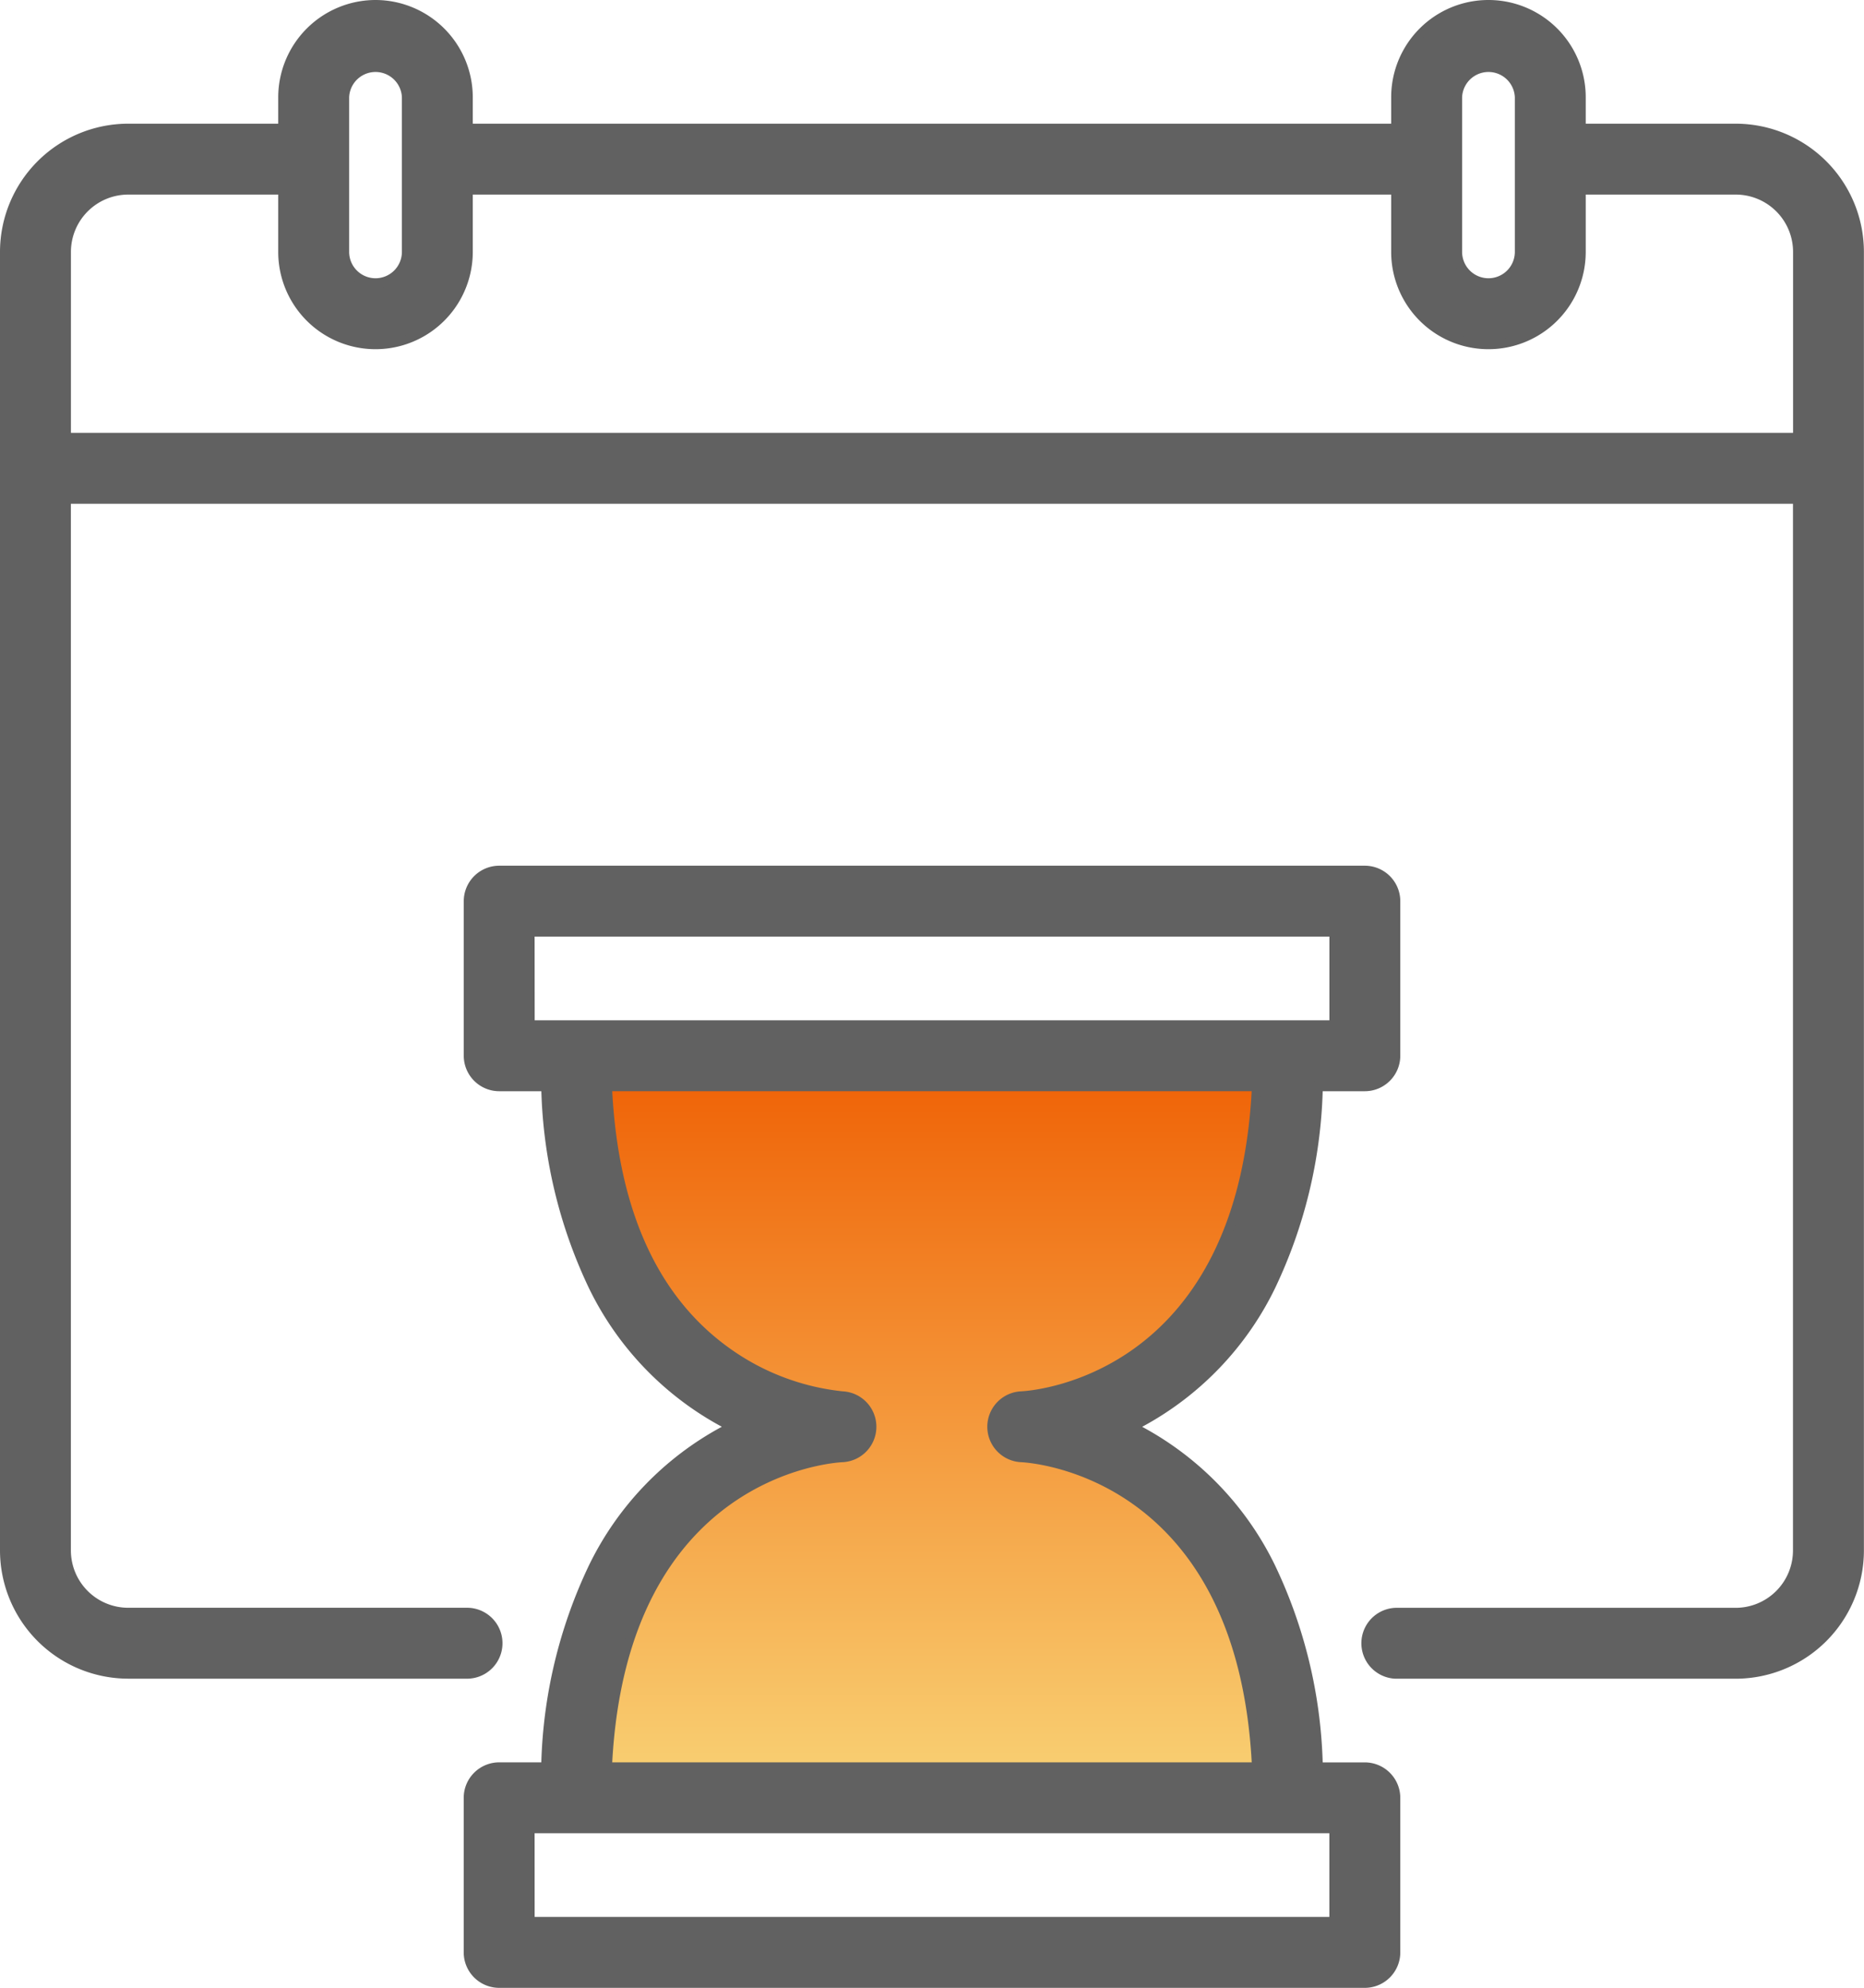
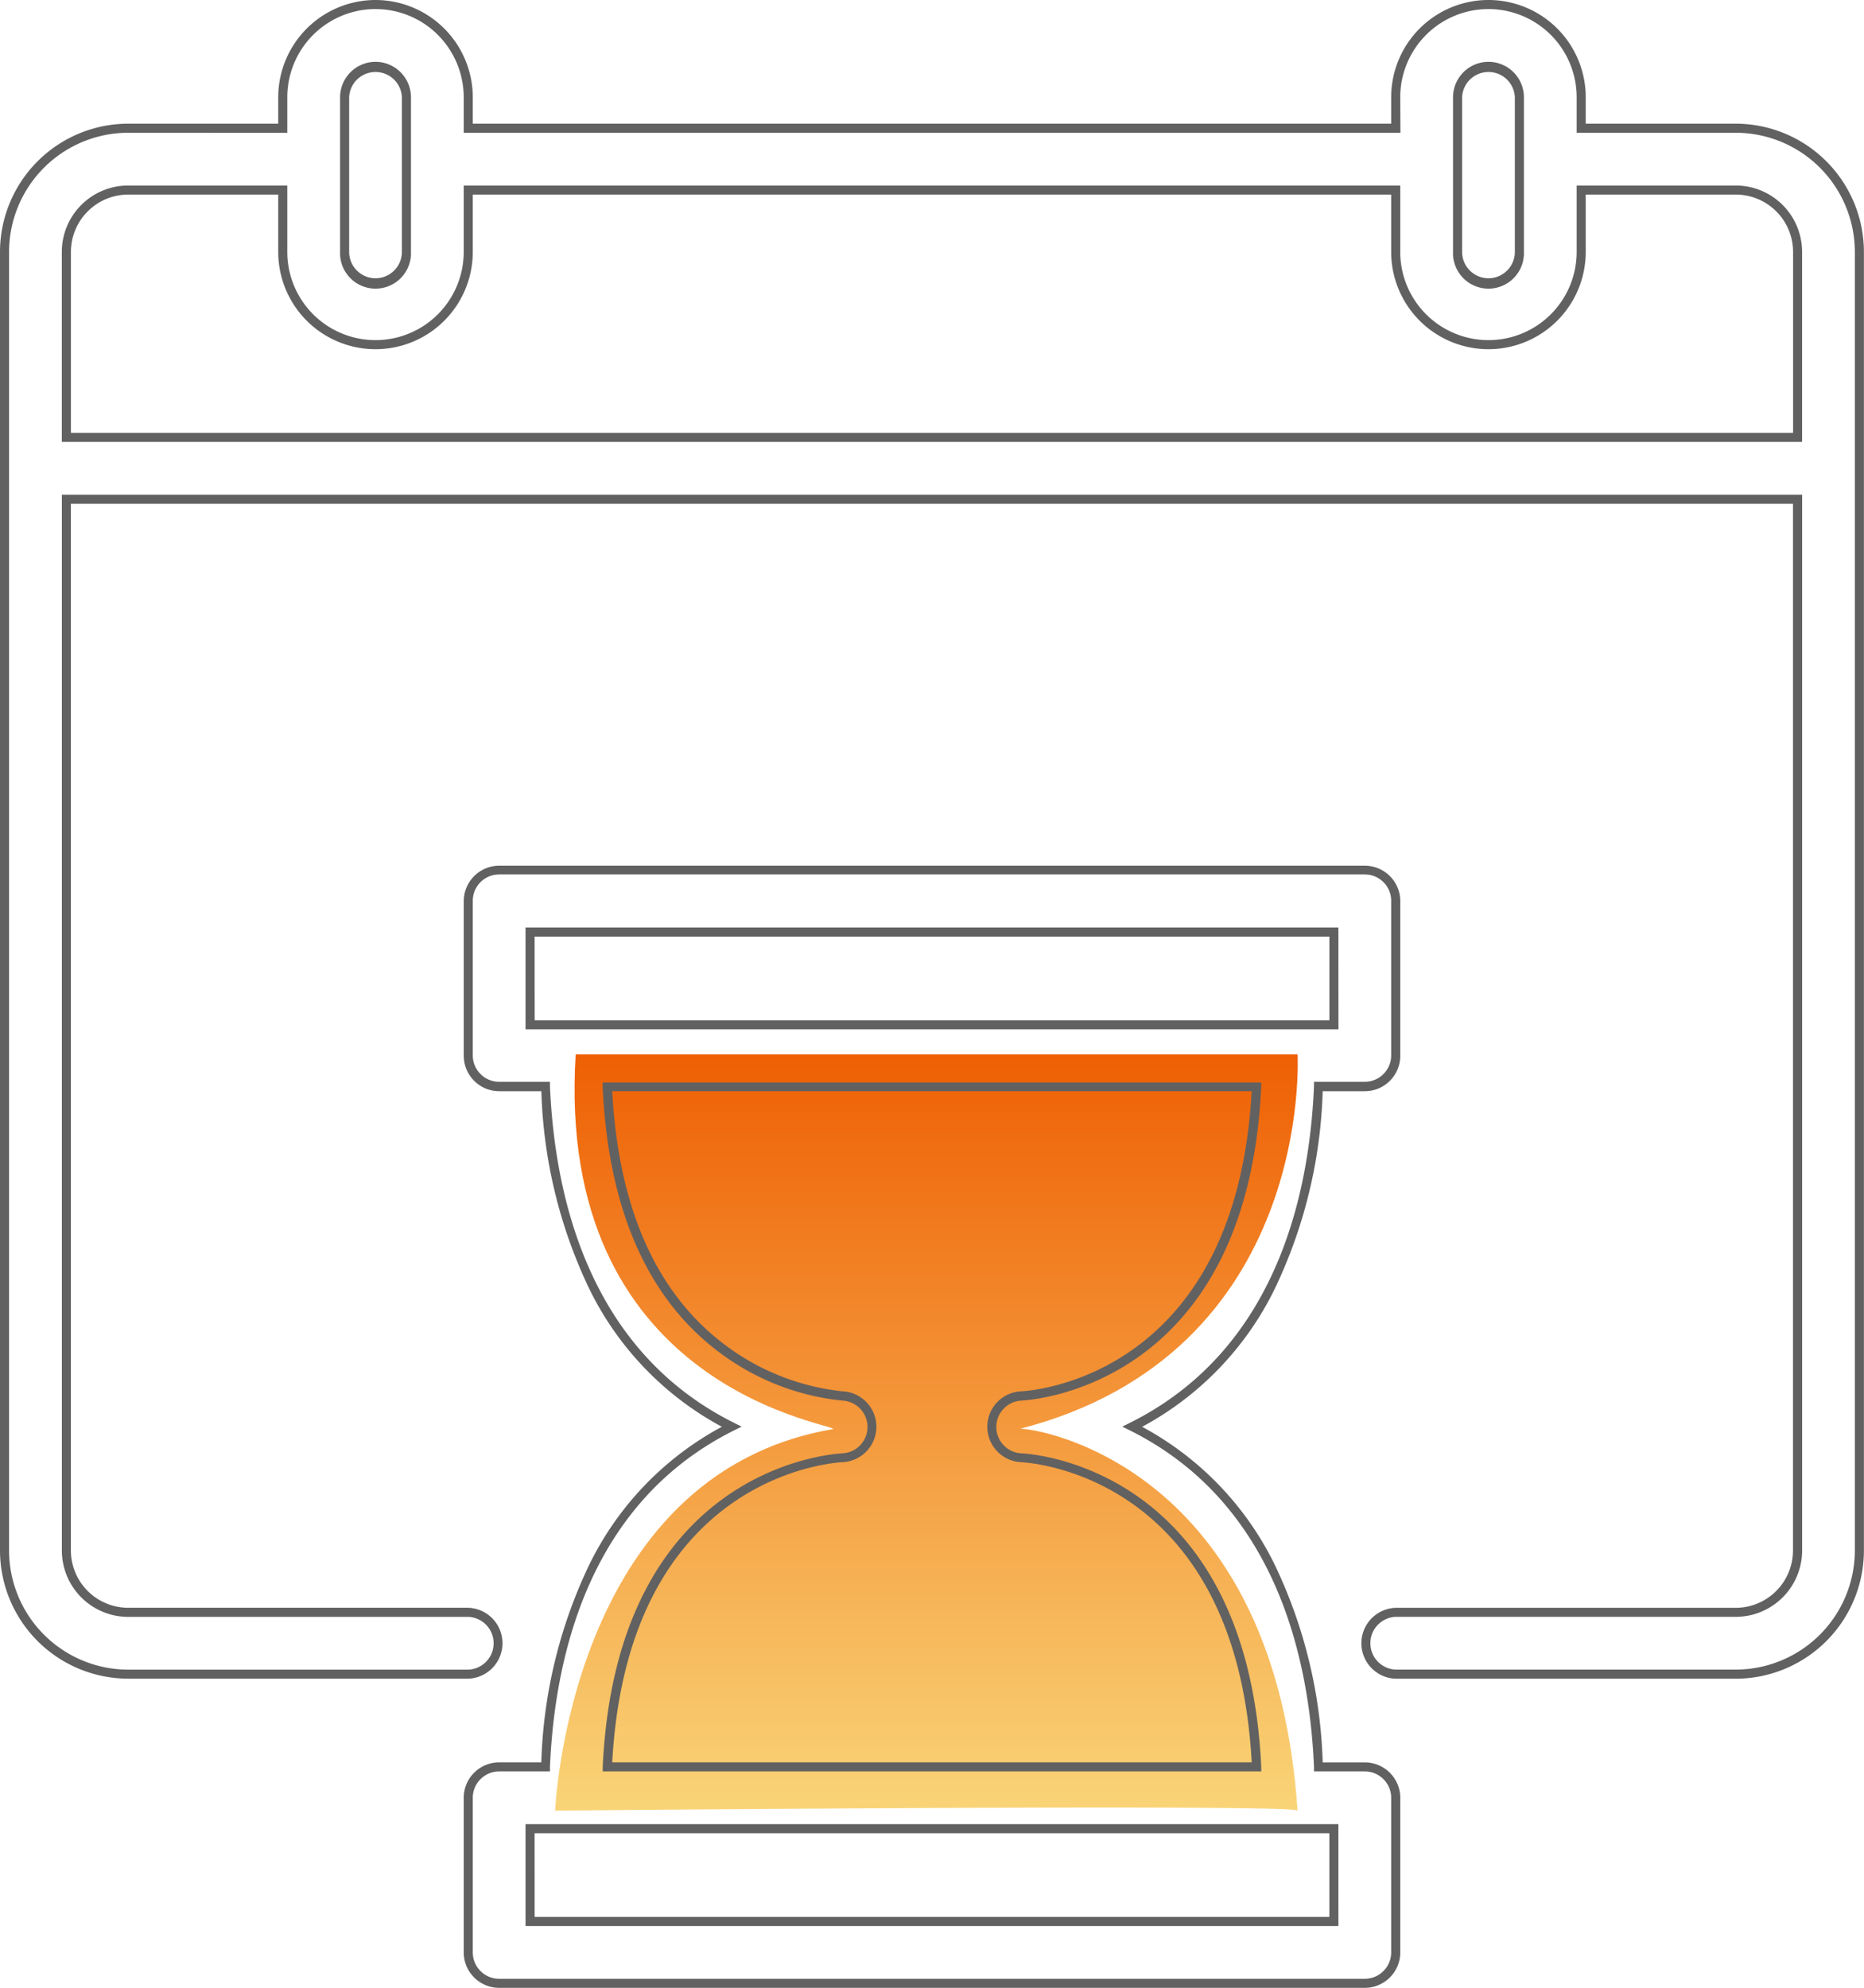
<svg xmlns="http://www.w3.org/2000/svg" width="41.102" height="43.828" viewBox="0 0 41.102 43.828">
  <defs>
    <linearGradient id="linear-gradient" x1="0.5" x2="0.5" y2="1" gradientUnits="objectBoundingBox">
      <stop offset="0" stop-color="#ef6004" />
      <stop offset="1" stop-color="#f9d477" />
    </linearGradient>
  </defs>
  <g id="Pro_at_Tight_Deadlines" data-name="Pro at Tight Deadlines" transform="translate(-742.888 -2731.57)">
    <path id="Path_26138" data-name="Path 26138" d="M1613.582,2754.815H1629.5s.379,6.594-6.139,8.262c0-.076,5.609.531,6.139,8.413,0-.152-16.371,0-16.371,0s.3-7.428,6.139-8.413C1619.115,2762.925,1613.127,2762.091,1613.582,2754.815Z" transform="translate(-858)" fill="url(#linear-gradient)" />
    <g id="Group_10066" data-name="Group 10066">
      <g id="Group_10065" data-name="Group 10065" transform="translate(726.988 2731.67)">
-         <path id="Path_26136" data-name="Path 26136" d="M155.769,243.769h-1.024c-.136-3.151-1.288-6.09-4.1-7.5,2.818-1.41,3.968-4.351,4.1-7.5h1.024a.682.682,0,0,0,.682-.682v-3.408a.682.682,0,0,0-.682-.682H136.682a.682.682,0,0,0-.682.682v3.408a.682.682,0,0,0,.682.682h1.024c.135,3.143,1.282,6.087,4.1,7.5-2.823,1.413-3.968,4.359-4.1,7.5h-1.024a.682.682,0,0,0-.682.682v3.408a.682.682,0,0,0,.682.682h19.087a.682.682,0,0,0,.682-.682v-3.408A.682.682,0,0,0,155.769,243.769Zm-18.406-18.406h17.724v2.045H137.363Zm6.891,11.588a.682.682,0,0,0,0-1.363,5.3,5.3,0,0,1-2.556-.972c-1.622-1.161-2.505-3.125-2.629-5.845h14.312c-.3,6.519-4.976,6.808-5.188,6.817a.682.682,0,0,0,0,1.362c.206.009,4.883.294,5.189,6.817H139.07C139.375,237.245,144.052,236.961,144.255,236.952Zm10.833,10.226H137.363v-2.045h17.724Z" transform="translate(-109.775 -204.913)" fill="#616161" />
        <path id="Path_26136_-_Outline" data-name="Path 26136 - Outline" d="M155.769,248.641H136.682a.783.783,0,0,1-.782-.782v-3.408a.783.783,0,0,1,.782-.782h.929a10.821,10.821,0,0,1,1.05-4.342,6.883,6.883,0,0,1,2.931-3.057,6.882,6.882,0,0,1-2.93-3.055,10.819,10.819,0,0,1-1.05-4.343h-.929a.783.783,0,0,1-.782-.782v-3.408a.783.783,0,0,1,.782-.782h19.087a.783.783,0,0,1,.782.782v3.408a.783.783,0,0,1-.782.782h-.929a10.815,10.815,0,0,1-1.052,4.346,6.881,6.881,0,0,1-2.929,3.053,6.881,6.881,0,0,1,2.928,3.051,10.815,10.815,0,0,1,1.053,4.348h.929a.783.783,0,0,1,.782.782v3.408A.783.783,0,0,1,155.769,248.641Zm-19.087-4.772a.582.582,0,0,0-.582.582v3.408a.582.582,0,0,0,.582.582h19.087a.582.582,0,0,0,.582-.582v-3.408a.582.582,0,0,0-.582-.582h-1.12l0-.1c-.108-2.512-.9-5.837-4.048-7.413l-.179-.089.179-.089c3.15-1.576,3.94-4.9,4.048-7.414l0-.1h1.12a.582.582,0,0,0,.582-.582v-3.408a.582.582,0,0,0-.582-.582H136.682a.582.582,0,0,0-.582.582v3.408a.582.582,0,0,0,.582.582h1.12l0,.1c.108,2.512.9,5.837,4.048,7.414l.179.089-.179.089c-3.15,1.576-3.94,4.9-4.048,7.413l0,.1Zm18.506,3.408H137.263v-2.245h17.924Zm-17.724-.2h17.524v-1.845H137.463Zm16.023-3.208H138.965l0-.1c.309-6.615,5.078-6.9,5.281-6.913a.582.582,0,0,0,0-1.163,5.422,5.422,0,0,1-2.611-.991c-1.647-1.178-2.545-3.171-2.671-5.922l0-.1h14.521l0,.1c-.309,6.615-5.081,6.9-5.283,6.913a.582.582,0,0,0,0,1.163c.2.009,4.974.3,5.284,6.913Zm-14.311-.2h14.1c-.346-6.334-4.893-6.609-5.088-6.618a.782.782,0,0,1,0-1.562c.194-.009,4.741-.284,5.087-6.618h-14.1c.14,2.633,1.009,4.538,2.582,5.664a5.21,5.21,0,0,0,2.5.954.782.782,0,0,1,0,1.562C144.065,237.06,139.52,237.336,139.175,243.669Zm16.013-16.161H137.263v-2.245h17.924Zm-17.724-.2h17.524v-1.845H137.463Z" transform="translate(-109.775 -204.913)" fill="#616161" />
-         <path id="Path_26137" data-name="Path 26137" d="M54.175,2.727H50.766V2.045a2.045,2.045,0,1,0-4.09,0v.682H26.225V2.045a2.045,2.045,0,0,0-4.09,0v.682H18.727A2.73,2.73,0,0,0,16,5.454V34.085a2.73,2.73,0,0,0,2.727,2.727h7.5a.682.682,0,1,0,0-1.363h-7.5a1.365,1.365,0,0,1-1.363-1.363V10.907H55.538V34.085a1.365,1.365,0,0,1-1.363,1.363h-7.5a.682.682,0,1,0,0,1.363h7.5A2.73,2.73,0,0,0,56.9,34.085V5.454A2.73,2.73,0,0,0,54.175,2.727ZM48.04,2.045a.682.682,0,0,1,1.363,0V5.454a.682.682,0,1,1-1.363,0Zm-24.541,0a.682.682,0,0,1,1.363,0V5.454a.682.682,0,1,1-1.363,0Zm-6.135,7.5V5.454A1.365,1.365,0,0,1,18.727,4.09h3.408V5.454a2.045,2.045,0,0,0,4.09,0V4.09H46.676V5.454a2.045,2.045,0,1,0,4.09,0V4.09h3.408a1.365,1.365,0,0,1,1.363,1.363v4.09Z" fill="#616161" />
        <path id="Path_26137_-_Outline" data-name="Path 26137 - Outline" d="M24.18-.1a2.148,2.148,0,0,1,2.145,2.145v.582H46.576V2.045a2.145,2.145,0,1,1,4.29,0v.582h3.308A2.83,2.83,0,0,1,57,5.454V34.085a2.83,2.83,0,0,1-2.827,2.827h-7.5a.782.782,0,0,1,0-1.563h7.5a1.265,1.265,0,0,0,1.263-1.263V11.007H17.463V34.085a1.265,1.265,0,0,0,1.263,1.263h7.5a.782.782,0,0,1,0,1.563h-7.5A2.83,2.83,0,0,1,15.9,34.085V5.454a2.83,2.83,0,0,1,2.827-2.827h3.308V2.045A2.148,2.148,0,0,1,24.18-.1Zm22.6,2.927H26.125V2.045a1.945,1.945,0,0,0-3.89,0v.782H18.727A2.63,2.63,0,0,0,16.1,5.454V34.085a2.63,2.63,0,0,0,2.627,2.627h7.5a.582.582,0,0,0,0-1.163h-7.5a1.465,1.465,0,0,1-1.463-1.463V10.807H55.638V34.085a1.465,1.465,0,0,1-1.463,1.463h-7.5a.582.582,0,0,0,0,1.163h7.5A2.63,2.63,0,0,0,56.8,34.085V5.454a2.63,2.63,0,0,0-2.627-2.627H50.666V2.045a1.945,1.945,0,1,0-3.89,0ZM24.18,1.263a.783.783,0,0,1,.782.782V5.454a.782.782,0,1,1-1.563,0V2.045A.783.783,0,0,1,24.18,1.263Zm0,4.772a.582.582,0,0,0,.582-.582V2.045a.582.582,0,0,0-1.163,0V5.454A.582.582,0,0,0,24.18,6.035ZM48.721,1.263a.783.783,0,0,1,.782.782V5.454a.782.782,0,1,1-1.563,0V2.045A.783.783,0,0,1,48.721,1.263Zm0,4.772a.582.582,0,0,0,.582-.582V2.045a.582.582,0,0,0-1.163,0V5.454A.582.582,0,0,0,48.721,6.035ZM18.727,3.99h3.508V5.454a1.945,1.945,0,1,0,3.89,0V3.99H46.776V5.454a1.945,1.945,0,1,0,3.89,0V3.99h3.508a1.465,1.465,0,0,1,1.463,1.463v4.19H17.263V5.454A1.465,1.465,0,0,1,18.727,3.99Zm3.308.2H18.727a1.265,1.265,0,0,0-1.263,1.263v3.99H55.438V5.454A1.265,1.265,0,0,0,54.175,4.19H50.866V5.454a2.145,2.145,0,1,1-4.29,0V4.19H26.325V5.454a2.145,2.145,0,1,1-4.29,0Z" fill="#616161" />
      </g>
    </g>
  </g>
</svg>